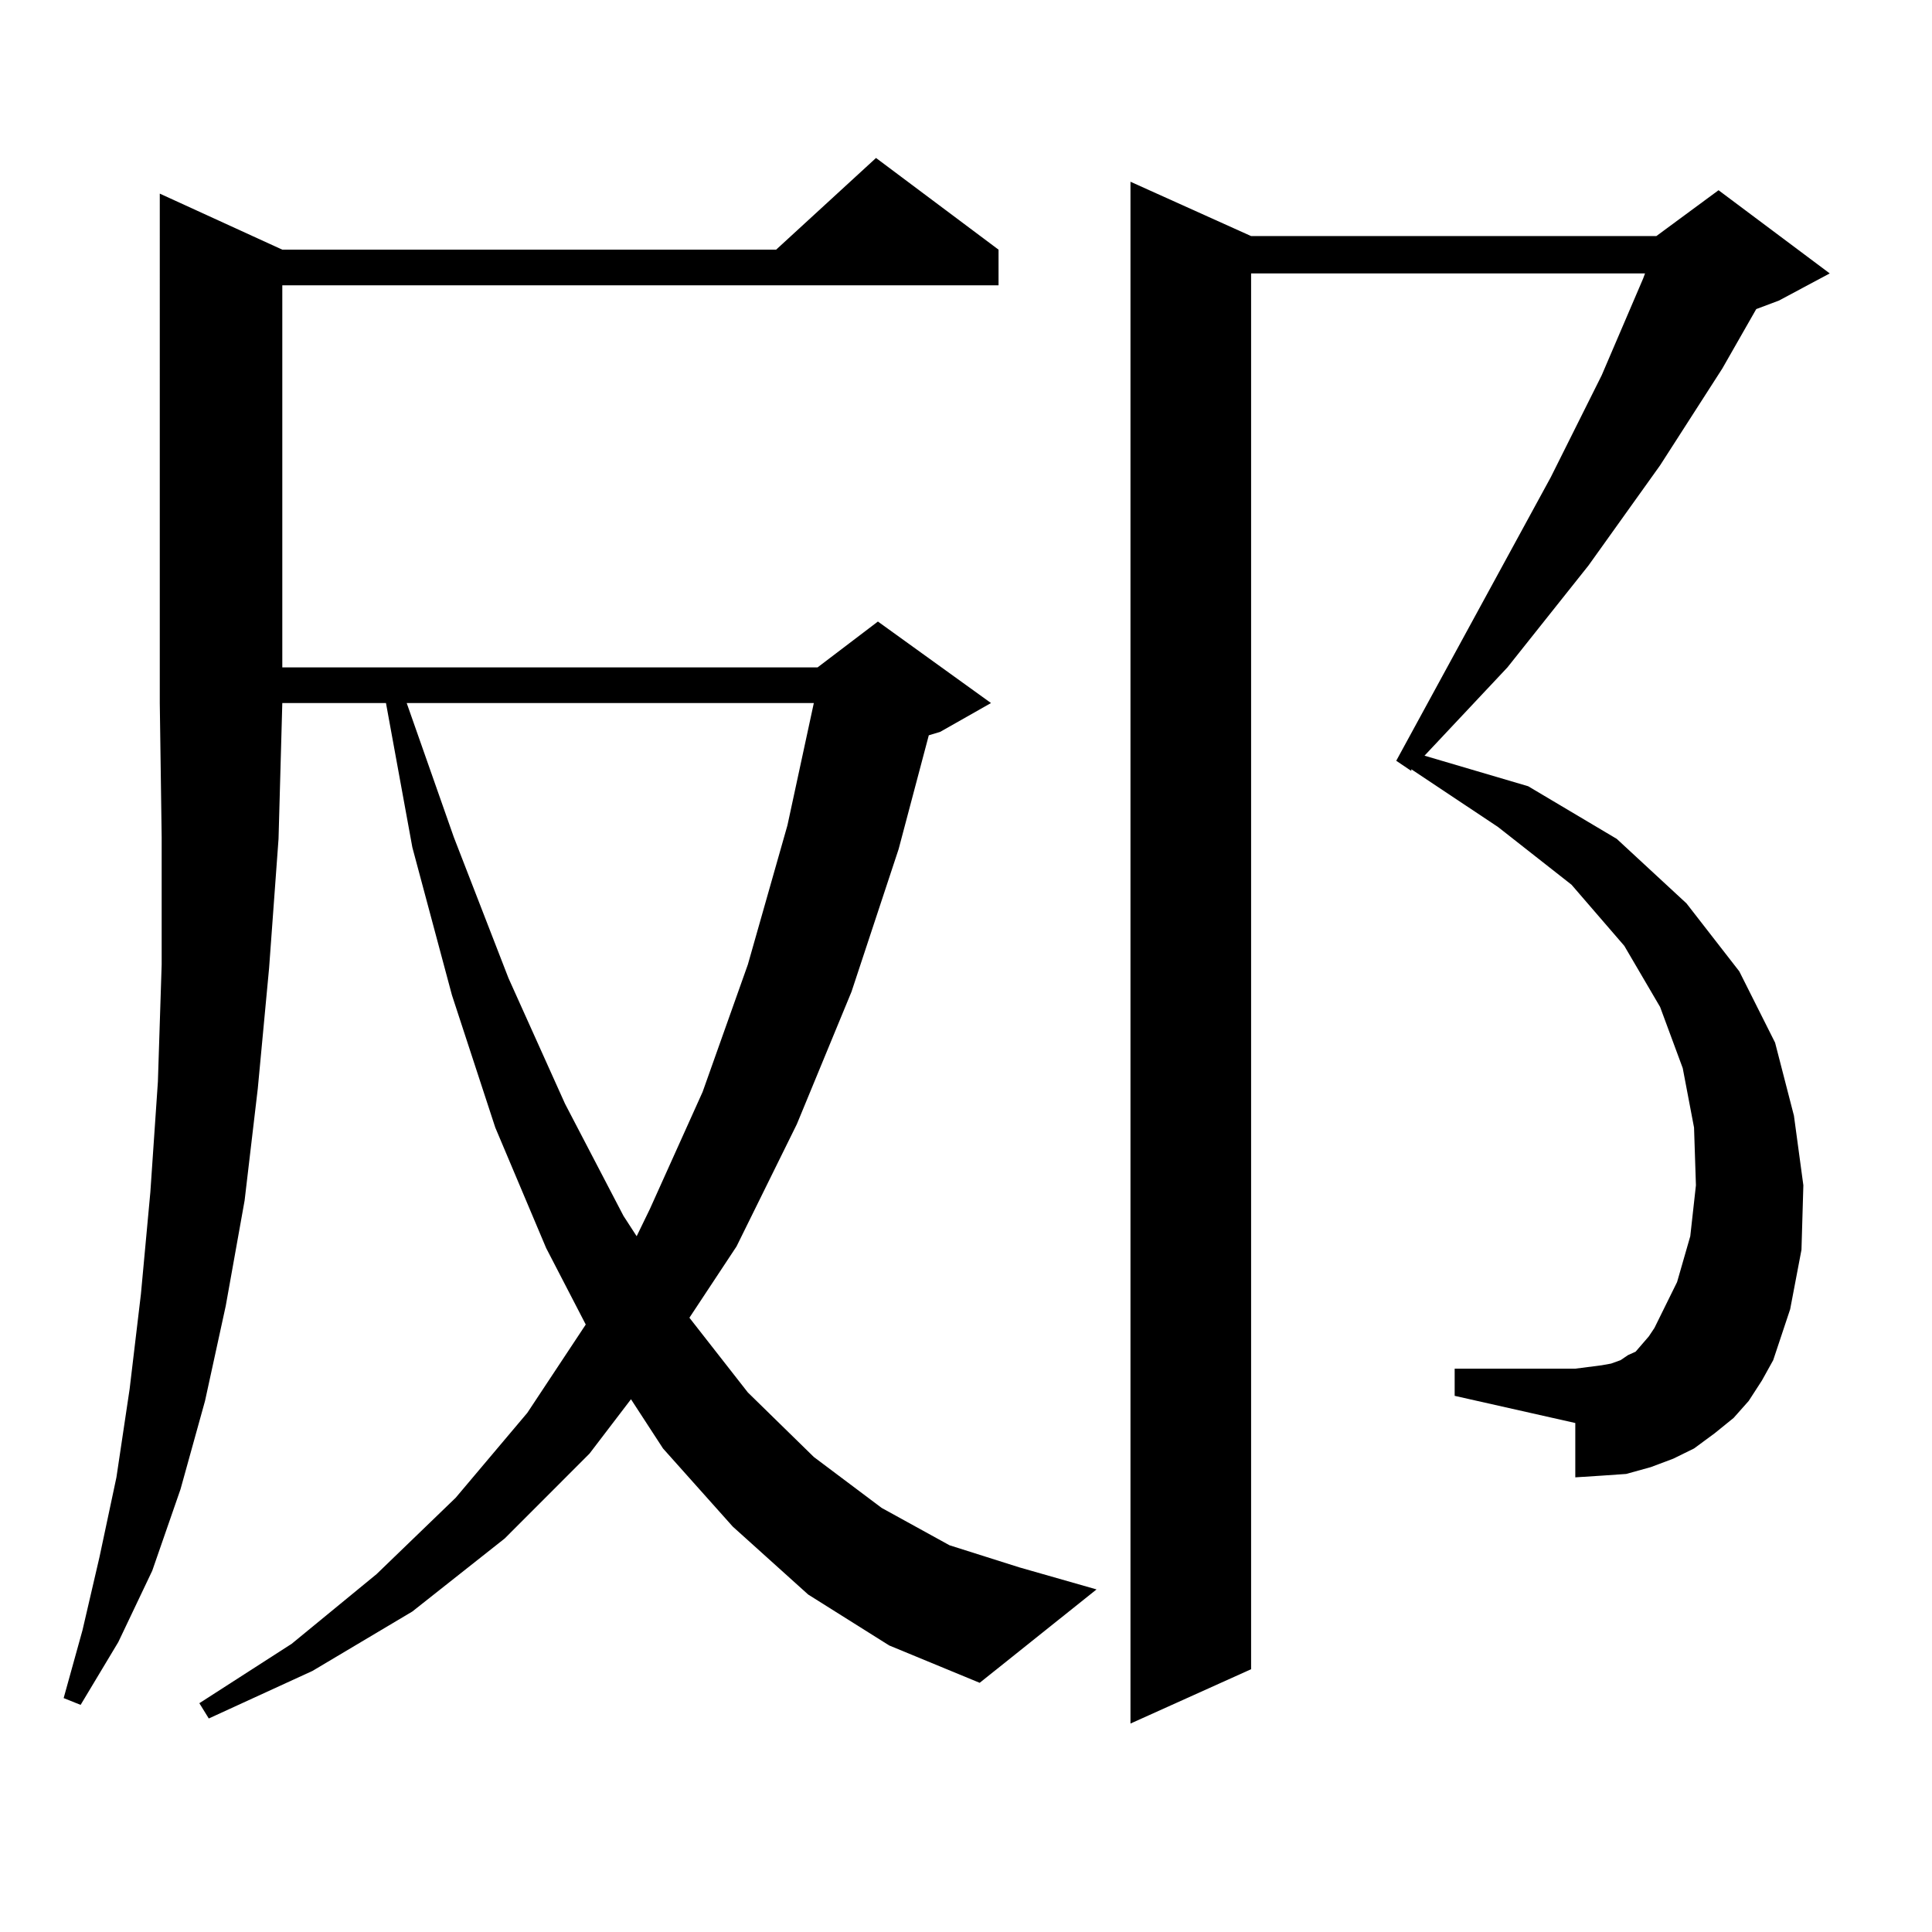
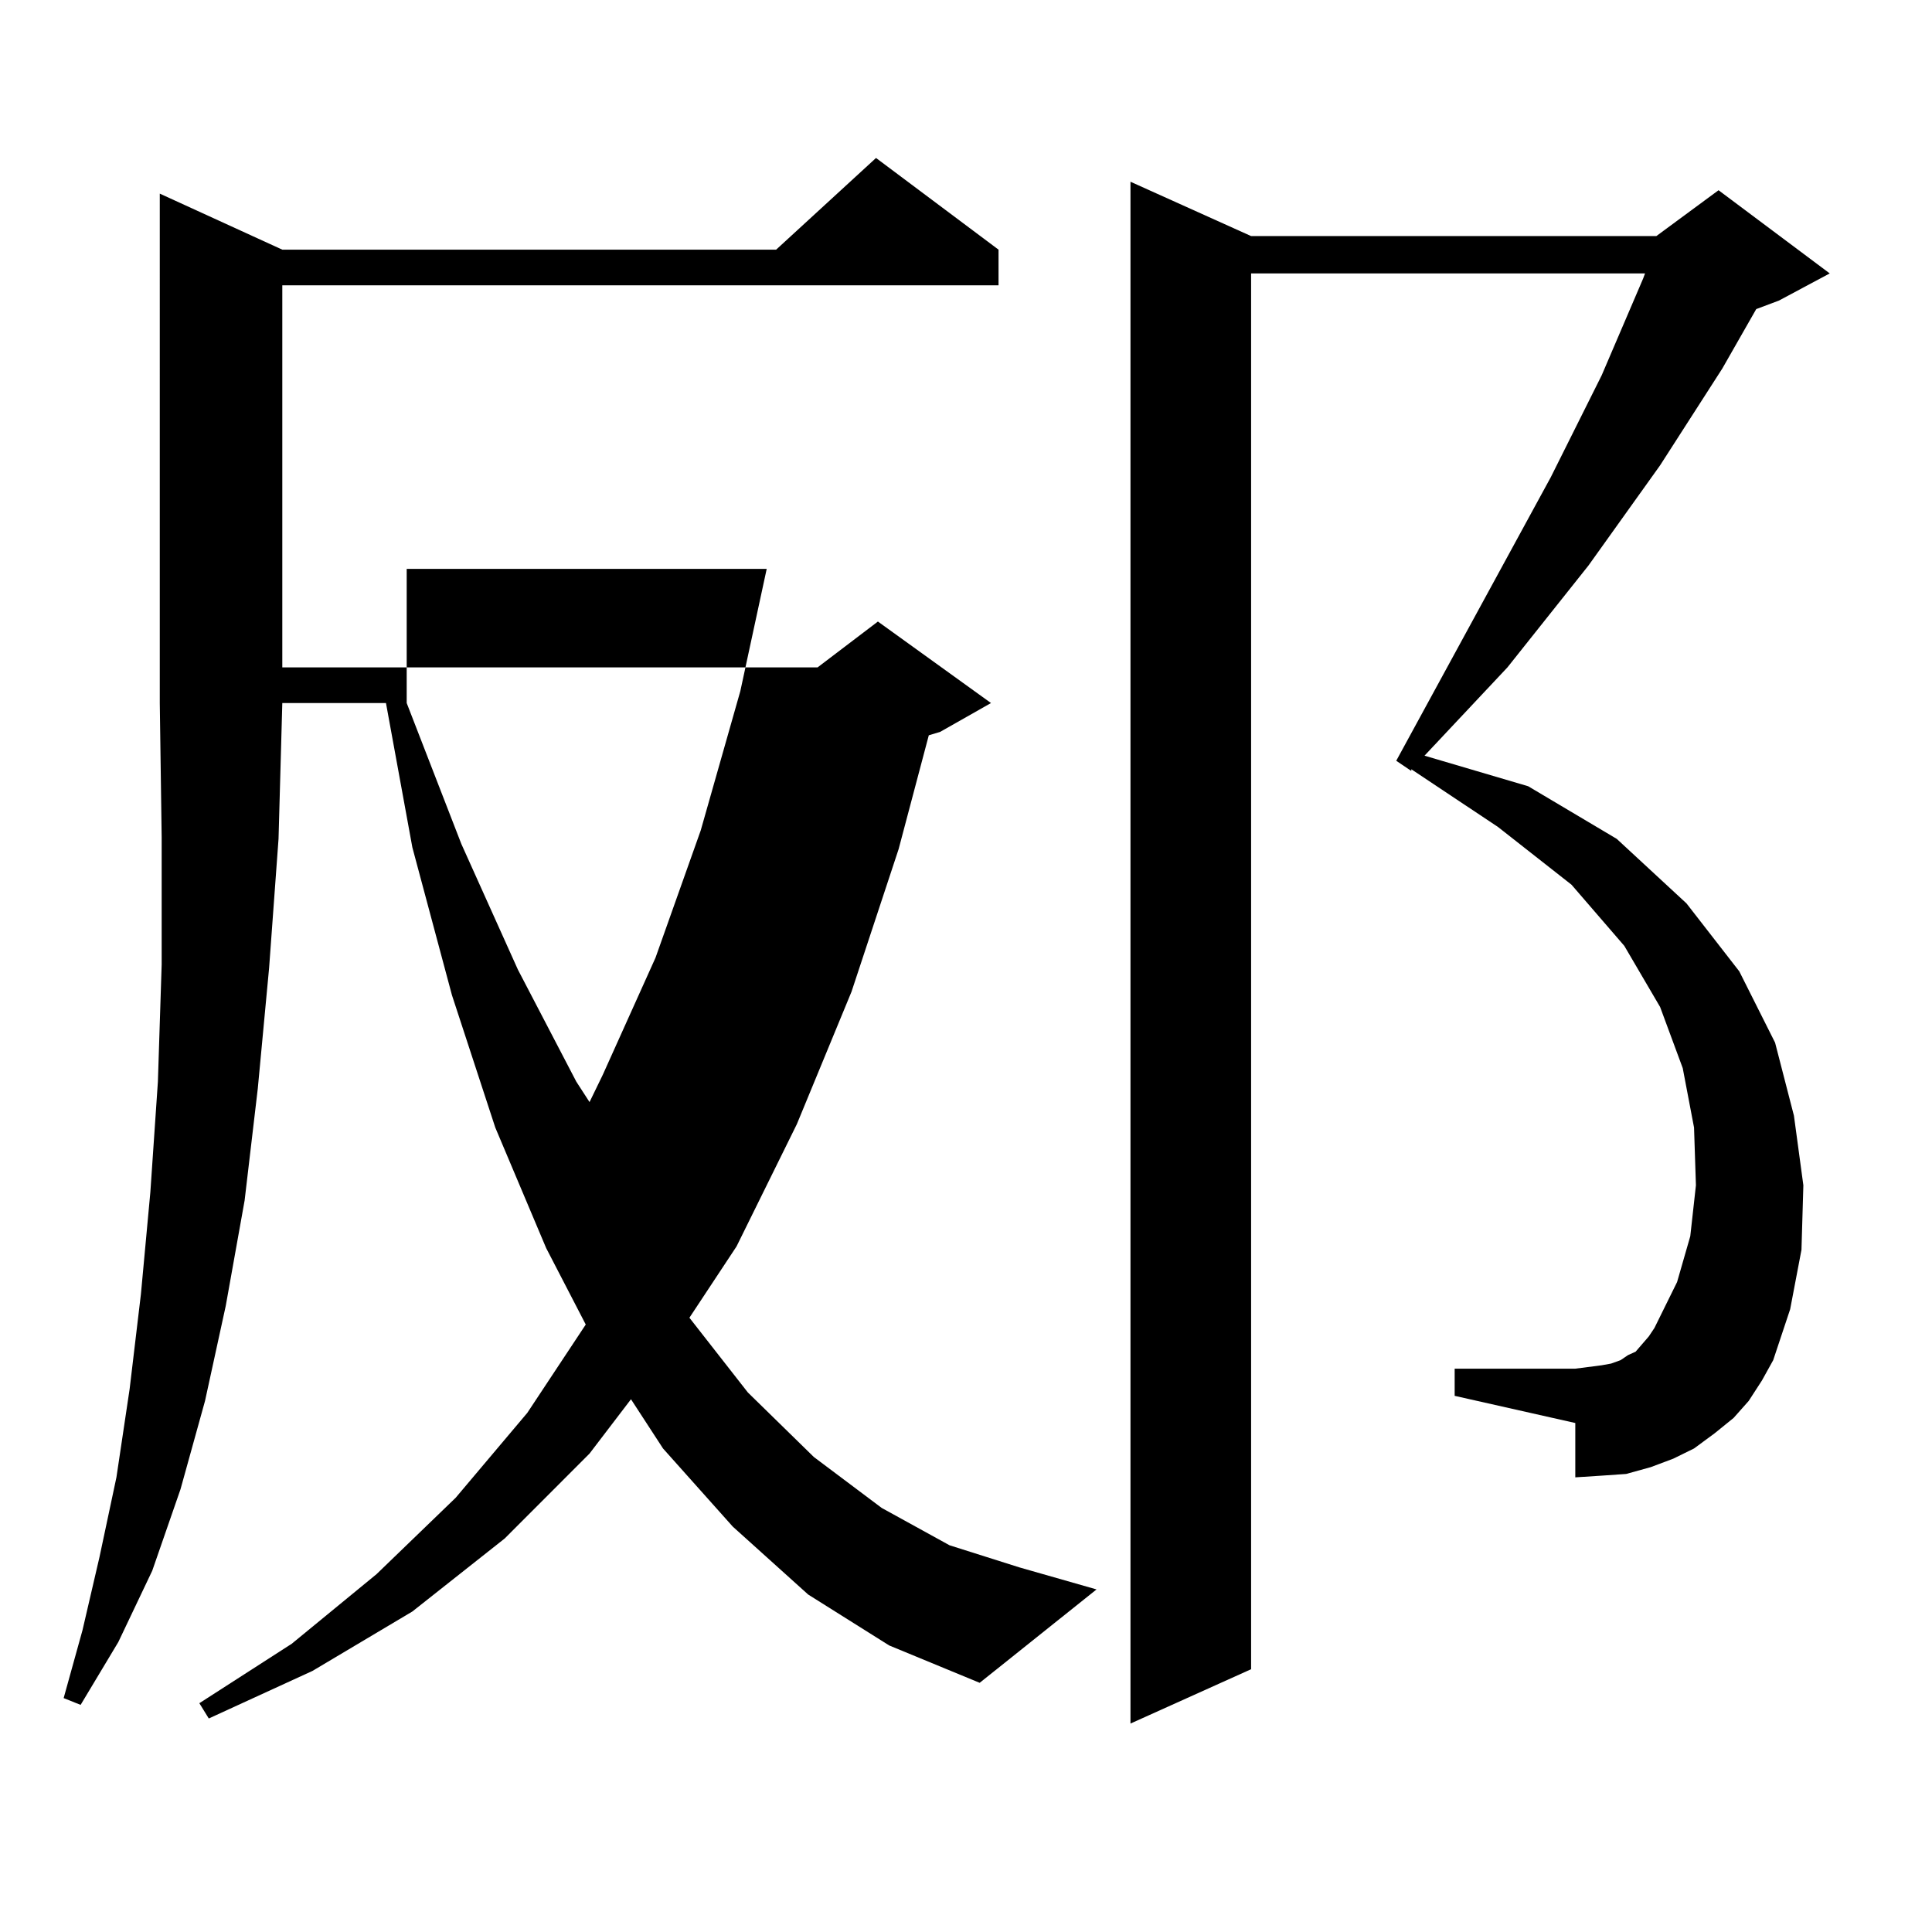
<svg xmlns="http://www.w3.org/2000/svg" version="1.1" id="图层_1" x="0px" y="0px" width="1000px" height="1000px" viewBox="0 0 1000 1000" enable-background="new 0 0 1000 1000" xml:space="preserve">
-   <path d="M146.118,129.223h255.604l51.706-47.461l63.413,47.461v18.457H146.118v197.754h277.066l31.219-23.73l58.535,42.188  l-26.341,14.941l-5.854,1.758l-15.609,58.887l-24.39,73.828l-28.292,68.555l-31.219,63.281l-24.39,36.914l30.243,38.672  l34.146,33.398l35.121,26.367l35.121,19.336l36.097,11.426l39.999,11.426l-60.486,48.34l-46.828-19.336l-41.95-26.367  l-39.023-35.156l-36.097-40.43l-16.585-25.488l-21.463,28.125l-43.901,43.945l-47.804,37.793l-51.706,30.762l-53.657,24.609  l-4.878-7.91l47.804-30.762l43.901-36.035l40.975-39.551l37.072-43.945l30.243-45.703L282.7,646.02l-26.341-62.402l-22.438-68.555  l-20.487-76.465l-13.658-74.707h-53.657l-1.951,70.313L139.289,501l-5.854,62.402l-6.829,58.008l-9.756,54.492l-10.731,49.219  l-12.683,45.703l-14.634,42.188l-17.561,36.914l-19.512,32.52l-8.78-3.516l9.756-35.156l8.78-37.793l8.78-41.309l6.829-45.703  l5.854-49.219l4.878-52.734l3.902-57.129l1.951-60.645v-65.918l-0.976-69.434V100.219L146.118,129.223z M210.507,363.891  l24.39,69.434l28.292,72.949l29.268,65.039l30.243,58.008l6.829,10.547l6.829-14.063l27.316-60.645l23.414-65.918l20.487-72.07  l13.658-63.281H210.507z M905.124,725.121l-7.805,8.789l-9.756,7.91l-10.731,7.91l-10.731,5.273l-11.707,4.395l-12.683,3.516  l-12.683,0.879l-13.658,0.879v-28.125l-62.438-14.063v-14.063h62.438l6.829-0.879l6.829-0.879l4.878-0.879l4.878-1.758l3.902-2.637  l3.902-1.758l6.829-7.91l2.927-4.395l11.707-23.73l6.829-23.73l2.927-26.367l-0.976-29.883l-5.854-30.762l-11.707-31.641  l-18.536-31.641l-27.316-31.641l-38.048-29.883l-44.877-29.883v0.879l-7.805-5.273l79.998-146.777l26.341-52.734l21.463-50.098  l0.976-2.637H647.569v722.461l-62.438,28.125V94.066l62.438,28.125H857.32l32.194-23.73l57.56,43.066l-26.341,14.063l-11.707,4.395  l-17.561,30.762l-32.194,50.098l-37.072,51.855l-41.95,52.734l-42.926,45.703l53.657,15.82l45.853,27.246l36.097,33.398  l27.316,35.156l18.536,36.914l9.756,37.793l4.878,36.035l-0.976,33.398l-5.854,30.762l-8.78,26.367l-5.854,10.547L905.124,725.121z" />
+   <path d="M146.118,129.223h255.604l51.706-47.461l63.413,47.461v18.457H146.118v197.754h277.066l31.219-23.73l58.535,42.188  l-26.341,14.941l-5.854,1.758l-15.609,58.887l-24.39,73.828l-28.292,68.555l-31.219,63.281l-24.39,36.914l30.243,38.672  l34.146,33.398l35.121,26.367l35.121,19.336l36.097,11.426l39.999,11.426l-60.486,48.34l-46.828-19.336l-41.95-26.367  l-39.023-35.156l-36.097-40.43l-16.585-25.488l-21.463,28.125l-43.901,43.945l-47.804,37.793l-51.706,30.762l-53.657,24.609  l-4.878-7.91l47.804-30.762l43.901-36.035l40.975-39.551l37.072-43.945l30.243-45.703L282.7,646.02l-26.341-62.402l-22.438-68.555  l-20.487-76.465l-13.658-74.707h-53.657l-1.951,70.313L139.289,501l-5.854,62.402l-6.829,58.008l-9.756,54.492l-10.731,49.219  l-12.683,45.703l-14.634,42.188l-17.561,36.914l-19.512,32.52l-8.78-3.516l9.756-35.156l8.78-37.793l8.78-41.309l6.829-45.703  l5.854-49.219l4.878-52.734l3.902-57.129l1.951-60.645v-65.918l-0.976-69.434V100.219L146.118,129.223z M210.507,363.891  l28.292,72.949l29.268,65.039l30.243,58.008l6.829,10.547l6.829-14.063l27.316-60.645l23.414-65.918l20.487-72.07  l13.658-63.281H210.507z M905.124,725.121l-7.805,8.789l-9.756,7.91l-10.731,7.91l-10.731,5.273l-11.707,4.395l-12.683,3.516  l-12.683,0.879l-13.658,0.879v-28.125l-62.438-14.063v-14.063h62.438l6.829-0.879l6.829-0.879l4.878-0.879l4.878-1.758l3.902-2.637  l3.902-1.758l6.829-7.91l2.927-4.395l11.707-23.73l6.829-23.73l2.927-26.367l-0.976-29.883l-5.854-30.762l-11.707-31.641  l-18.536-31.641l-27.316-31.641l-38.048-29.883l-44.877-29.883v0.879l-7.805-5.273l79.998-146.777l26.341-52.734l21.463-50.098  l0.976-2.637H647.569v722.461l-62.438,28.125V94.066l62.438,28.125H857.32l32.194-23.73l57.56,43.066l-26.341,14.063l-11.707,4.395  l-17.561,30.762l-32.194,50.098l-37.072,51.855l-41.95,52.734l-42.926,45.703l53.657,15.82l45.853,27.246l36.097,33.398  l27.316,35.156l18.536,36.914l9.756,37.793l4.878,36.035l-0.976,33.398l-5.854,30.762l-8.78,26.367l-5.854,10.547L905.124,725.121z" />
</svg>